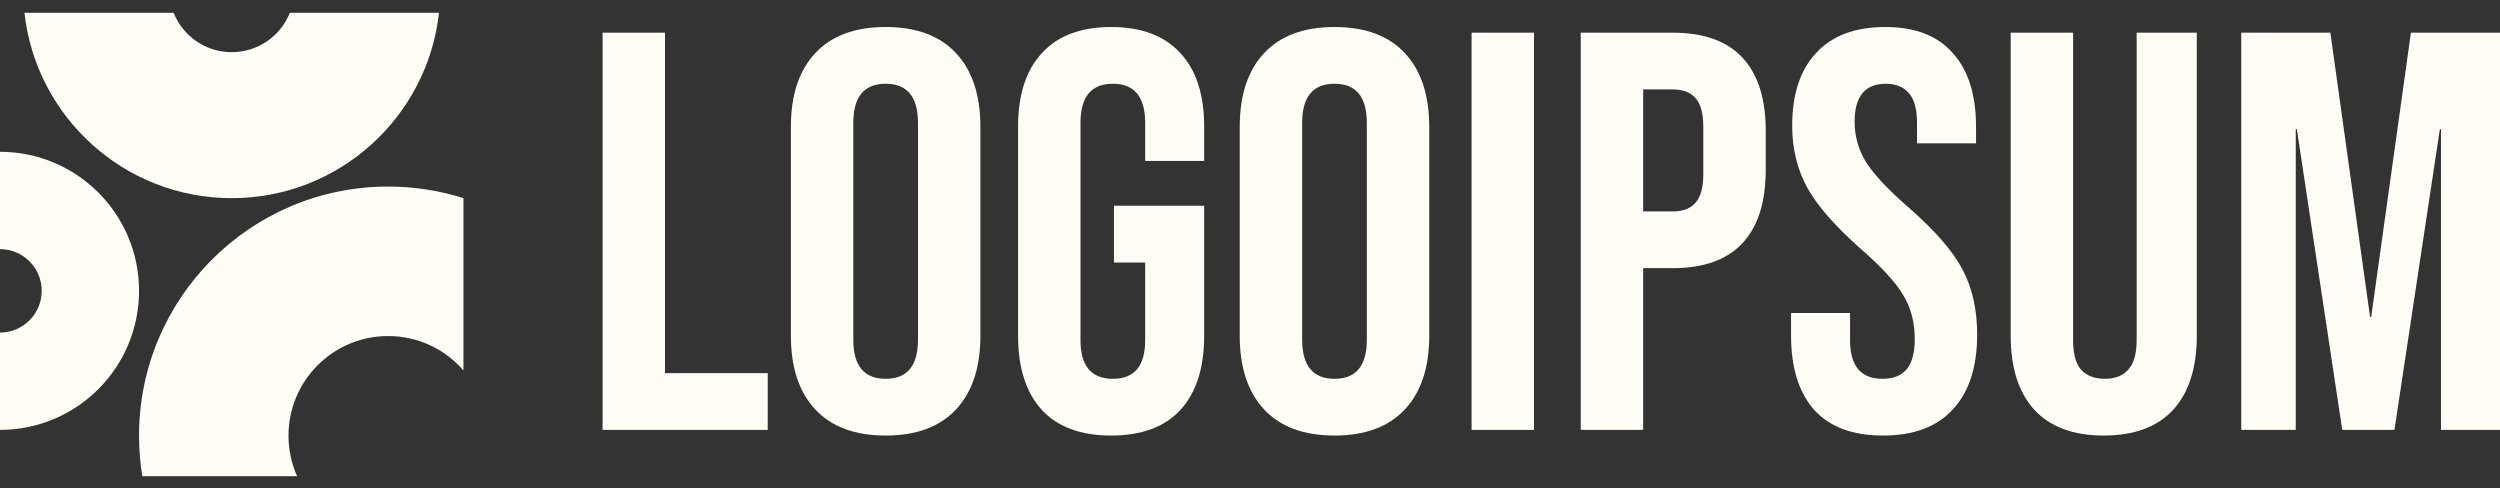
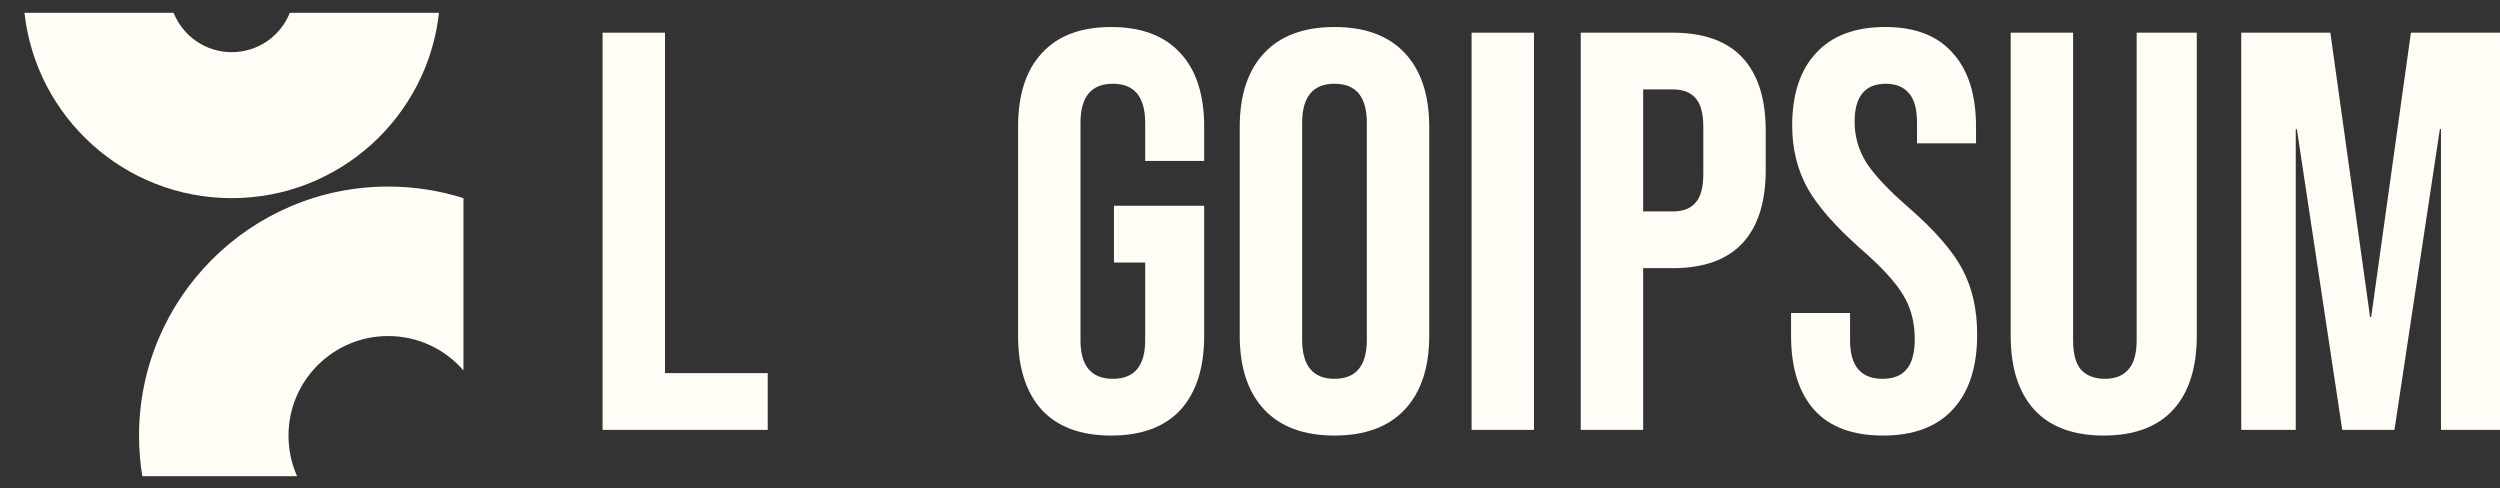
<svg xmlns="http://www.w3.org/2000/svg" width="128" height="25" viewBox="0 0 128 25" fill="none">
  <rect x="0" y="0" width="128" height="25" fill="#333333" stroke="none" />
  <g clip-path="url(#clip0_107_13953)">
    <path d="M30.852 1.673H34.048V19.104H39.307V22.01H30.852V1.673Z" fill="#FFFDF5" />
-     <path d="M45.345 22.3C43.776 22.3 42.575 21.855 41.742 20.964C40.91 20.073 40.493 18.814 40.493 17.187V6.496C40.493 4.869 40.91 3.61 41.742 2.719C42.575 1.828 43.776 1.383 45.345 1.383C46.914 1.383 48.115 1.828 48.947 2.719C49.78 3.61 50.197 4.869 50.197 6.496V17.187C50.197 18.814 49.78 20.073 48.947 20.964C48.115 21.855 46.914 22.3 45.345 22.3ZM45.345 19.395C46.449 19.395 47.001 18.727 47.001 17.39V6.293C47.001 4.956 46.449 4.288 45.345 4.288C44.241 4.288 43.689 4.956 43.689 6.293V17.39C43.689 18.727 44.241 19.395 45.345 19.395Z" fill="#FFFDF5" />
    <path d="M56.89 22.3C55.34 22.3 54.159 21.865 53.346 20.993C52.532 20.102 52.125 18.834 52.125 17.187V6.496C52.125 4.85 52.532 3.591 53.346 2.719C54.159 1.828 55.34 1.383 56.89 1.383C58.439 1.383 59.621 1.828 60.434 2.719C61.248 3.591 61.654 4.85 61.654 6.496V8.239H58.633V6.293C58.633 4.956 58.081 4.288 56.977 4.288C55.873 4.288 55.321 4.956 55.321 6.293V17.42C55.321 18.737 55.873 19.395 56.977 19.395C58.081 19.395 58.633 18.737 58.633 17.42V13.44H57.035V10.534H61.654V17.187C61.654 18.834 61.248 20.102 60.434 20.993C59.621 21.865 58.439 22.3 56.89 22.3Z" fill="#FFFDF5" />
    <path d="M68.326 22.3C66.757 22.3 65.556 21.855 64.723 20.964C63.89 20.073 63.474 18.814 63.474 17.187V6.496C63.474 4.869 63.89 3.61 64.723 2.719C65.556 1.828 66.757 1.383 68.326 1.383C69.894 1.383 71.095 1.828 71.928 2.719C72.761 3.61 73.177 4.869 73.177 6.496V17.187C73.177 18.814 72.761 20.073 71.928 20.964C71.095 21.855 69.894 22.3 68.326 22.3ZM68.326 19.395C69.43 19.395 69.982 18.727 69.982 17.39V6.293C69.982 4.956 69.43 4.288 68.326 4.288C67.222 4.288 66.67 4.956 66.67 6.293V17.39C66.67 18.727 67.222 19.395 68.326 19.395Z" fill="#FFFDF5" />
    <path d="M75.345 1.673H78.54V22.01H75.345V1.673Z" fill="#FFFDF5" />
    <path d="M80.934 1.673H85.64C87.228 1.673 88.419 2.099 89.214 2.951C90.008 3.804 90.405 5.053 90.405 6.699V8.704C90.405 10.35 90.008 11.599 89.214 12.451C88.419 13.304 87.228 13.73 85.64 13.73H84.13V22.01H80.934V1.673ZM85.64 10.825C86.163 10.825 86.55 10.679 86.802 10.389C87.074 10.098 87.209 9.604 87.209 8.907V6.496C87.209 5.798 87.074 5.305 86.802 5.014C86.55 4.724 86.163 4.578 85.64 4.578H84.13V10.825H85.64Z" fill="#FFFDF5" />
    <path d="M96.408 22.3C94.859 22.3 93.687 21.865 92.893 20.993C92.099 20.102 91.702 18.834 91.702 17.187V16.025H94.723V17.42C94.723 18.737 95.275 19.395 96.379 19.395C96.922 19.395 97.328 19.24 97.599 18.93C97.89 18.601 98.035 18.078 98.035 17.361C98.035 16.509 97.842 15.764 97.454 15.124C97.067 14.466 96.35 13.681 95.304 12.771C93.987 11.609 93.067 10.563 92.544 9.634C92.022 8.685 91.76 7.619 91.76 6.438C91.76 4.83 92.166 3.591 92.98 2.719C93.794 1.828 94.975 1.383 96.525 1.383C98.054 1.383 99.207 1.828 99.982 2.719C100.776 3.591 101.173 4.85 101.173 6.496V7.338H98.151V6.293C98.151 5.595 98.016 5.092 97.745 4.782C97.474 4.453 97.077 4.288 96.554 4.288C95.488 4.288 94.956 4.937 94.956 6.235C94.956 6.971 95.15 7.658 95.537 8.297C95.943 8.936 96.67 9.711 97.716 10.621C99.052 11.784 99.972 12.839 100.476 13.788C100.979 14.737 101.231 15.851 101.231 17.129C101.231 18.795 100.814 20.073 99.982 20.964C99.168 21.855 97.977 22.3 96.408 22.3Z" fill="#FFFDF5" />
    <path d="M107.712 22.3C106.162 22.3 104.981 21.864 104.167 20.993C103.354 20.102 102.947 18.833 102.947 17.187V1.673H106.143V17.419C106.143 18.117 106.278 18.62 106.55 18.93C106.84 19.24 107.247 19.395 107.77 19.395C108.293 19.395 108.69 19.24 108.961 18.93C109.251 18.62 109.397 18.117 109.397 17.419V1.673H112.476V17.187C112.476 18.833 112.07 20.102 111.256 20.993C110.442 21.864 109.261 22.3 107.712 22.3Z" fill="#FFFDF5" />
    <path d="M114.752 1.673H119.314L121.347 16.228H121.405L123.439 1.673H128V22.01H124.978V6.612H124.921L122.596 22.01H119.923L117.599 6.612H117.542V22.01H114.752V1.673Z" fill="#FFFDF5" />
-     <path d="M0 22.01C3.932 22.01 7.119 18.823 7.119 14.891C7.119 10.959 3.932 7.772 0 7.772V12.755C1.179 12.755 2.136 13.711 2.136 14.891C2.136 16.07 1.179 17.027 0 17.027V22.01Z" fill="#FFFDF5" />
    <path d="M23.729 10.145C22.513 9.76 21.217 9.552 19.873 9.552C12.829 9.552 7.119 15.262 7.119 22.306C7.119 23.013 7.176 23.707 7.287 24.383H15.212C14.929 23.748 14.771 23.046 14.771 22.306C14.771 19.489 17.055 17.205 19.873 17.205C21.413 17.205 22.794 17.887 23.729 18.966V10.145Z" fill="#FFFDF5" />
    <path d="M1.252 0.654C1.842 5.993 6.368 10.145 11.865 10.145C17.361 10.145 21.887 5.993 22.477 0.654H14.841C14.37 1.835 13.215 2.671 11.865 2.671C10.514 2.671 9.36 1.835 8.888 0.654H1.252Z" fill="#FFFDF5" />
  </g>
  <defs>
    <clipPath id="clip0_107_13953">
      <rect width="128" height="24" fill="white" transform="translate(0 0.654)" />
    </clipPath>
  </defs>
</svg>